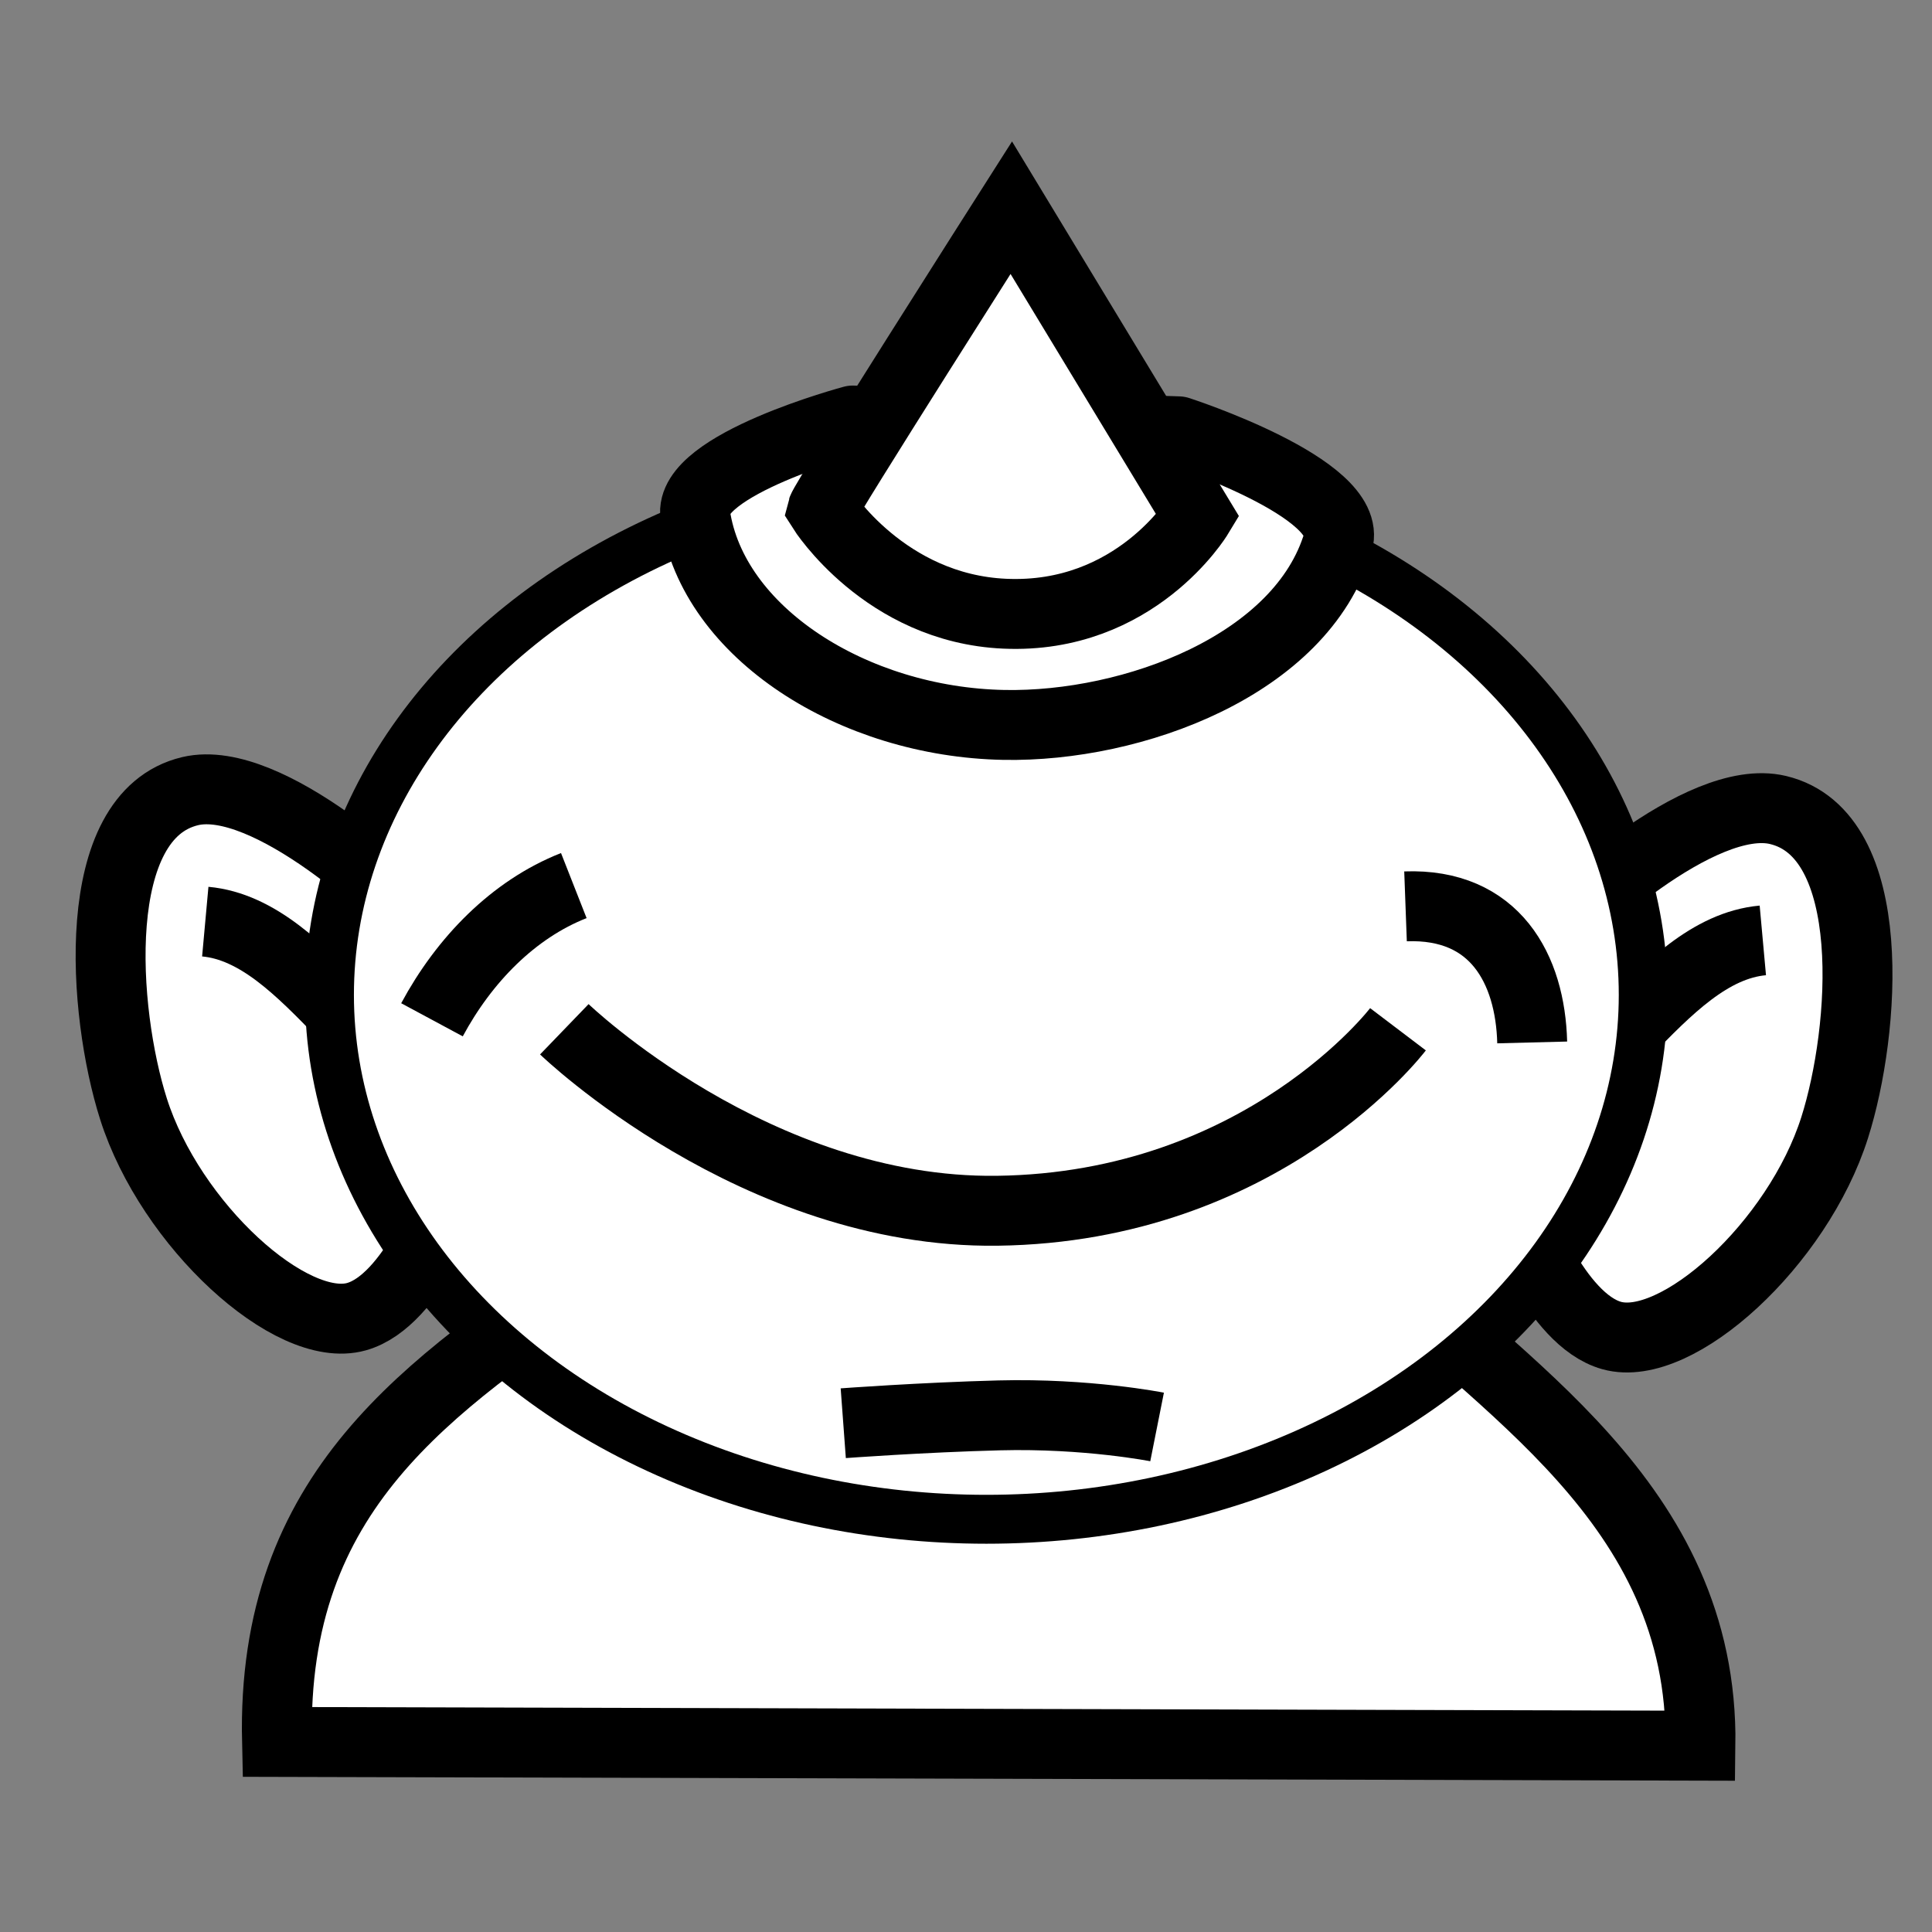
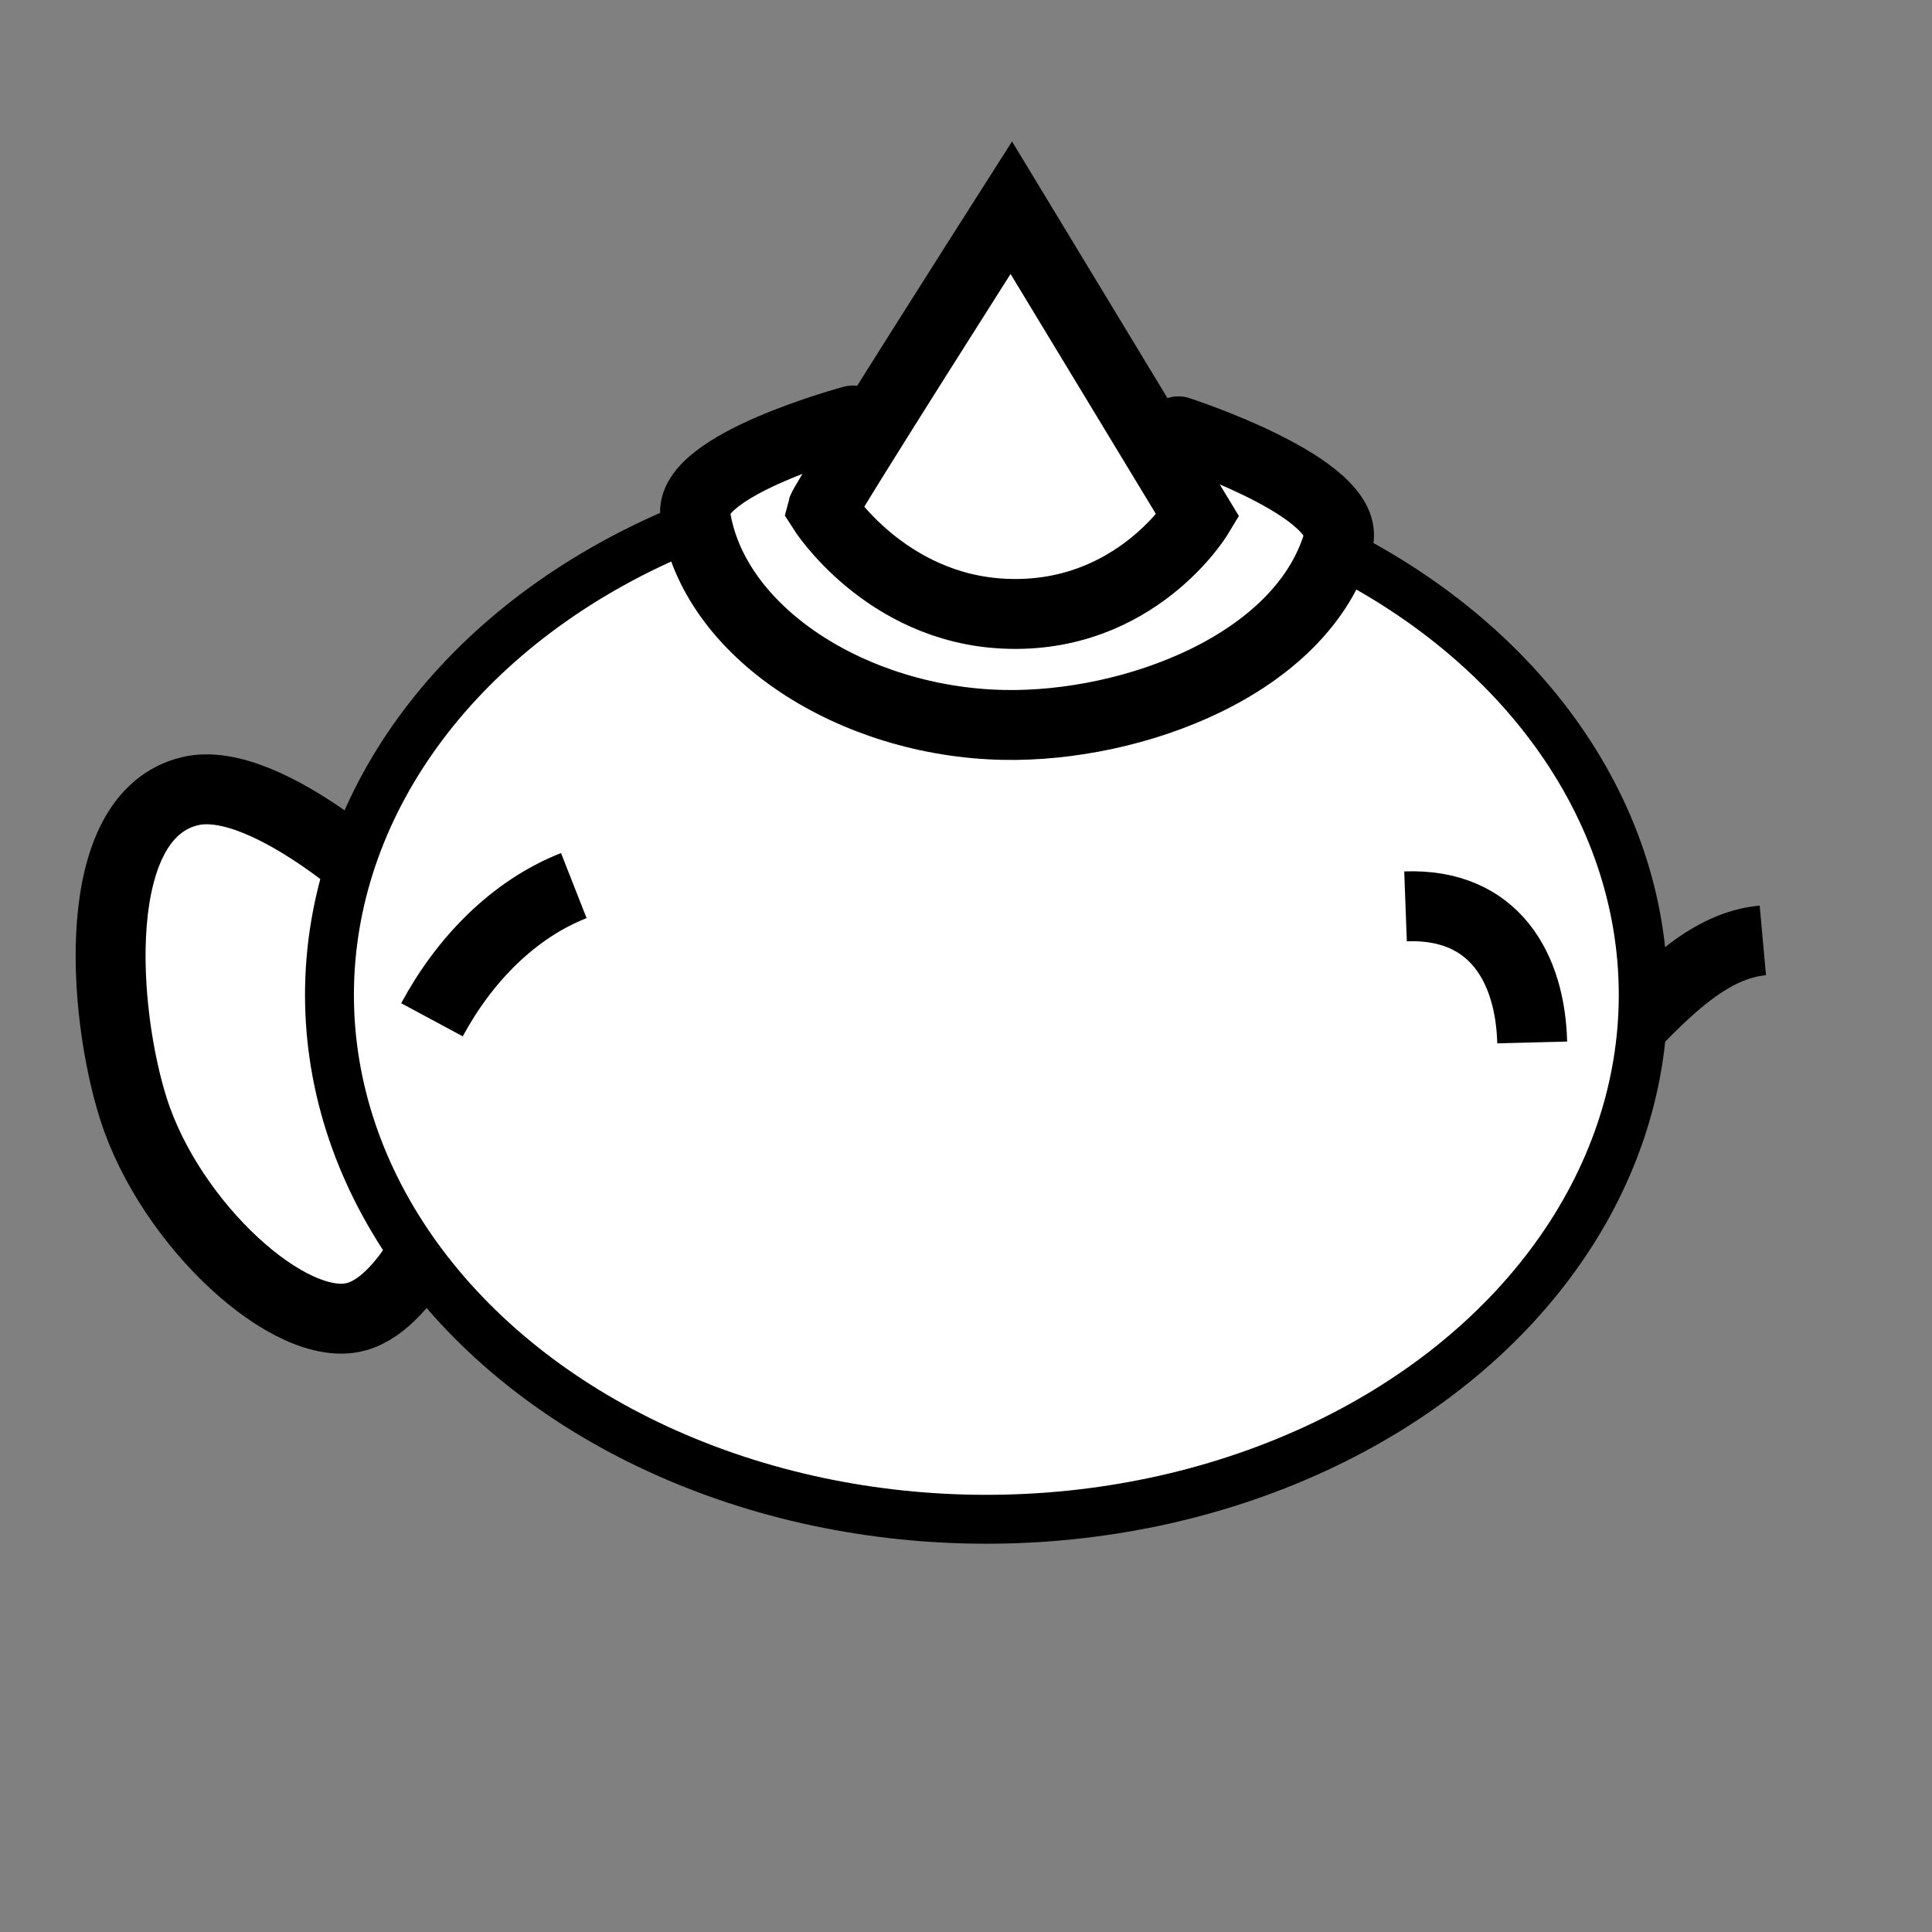
<svg xmlns="http://www.w3.org/2000/svg" xmlns:ns1="http://www.inkscape.org/namespaces/inkscape" xmlns:ns2="http://sodipodi.sourceforge.net/DTD/sodipodi-0.dtd" width="32" height="32" viewBox="0 0 32 32" version="1.1" id="svg5" ns1:version="1.2.2 (732a01da63, 2022-12-09)" ns2:docname="cyclops.svg" ns1:export-filename="cyclops_closed.png" ns1:export-xdpi="72" ns1:export-ydpi="72">
  <rect x="0" y="0" width="32" height="32" fill="#808080" stroke="none" />
  <ns2:namedview id="namedview7" pagecolor="#ffffff" bordercolor="#111111" borderopacity="1" ns1:showpageshadow="0" ns1:pageopacity="0" ns1:pagecheckerboard="1" ns1:deskcolor="#d1d1d1" ns1:document-units="px" showgrid="false" ns1:zoom="17.25178" ns1:cx="9.7381256" ns1:cy="10.433706" ns1:window-width="1920" ns1:window-height="1017" ns1:window-x="1912" ns1:window-y="-8" ns1:window-maximized="1" ns1:current-layer="layer3" />
  <defs id="defs2" />
  <g ns1:label="Layer 1" ns1:groupmode="layer" id="layer1">
-     <path style="fill:#ffffff;fill-opacity:1;stroke:#000000;stroke-width:1.158px;stroke-linecap:butt;stroke-linejoin:miter;stroke-opacity:1" d="M 4.588,28.852 C 4.491,24.675 7.101,22.973 9.911,21.024 L 22.717,20.836 c 2.051,2.112 5.504,4.021 5.448,8.078 z" id="path3766" ns2:nodetypes="ccccc" />
-     <path style="fill:#ffffff;fill-opacity:1;stroke:#000000;stroke-width:1.158px;stroke-linecap:round;stroke-linejoin:round;stroke-opacity:1" d="m 25.754,15.482 c 0.157,-0.25 2.404,-2.374 3.695,-2.066 1.696,0.404 1.447,3.661 0.939,5.26 -0.611,1.926 -2.613,3.748 -3.695,3.444 -0.935,-0.263 -1.566,-2.035 -1.566,-2.035" id="path3843" ns2:nodetypes="csssc" />
    <path style="fill:none;stroke:#000000;stroke-width:1.158px;stroke-linecap:butt;stroke-linejoin:miter;stroke-opacity:1" d="m 26.912,17.11 c 0.707,-0.732 1.416,-1.455 2.286,-1.534" id="path3845" ns2:nodetypes="cc" />
    <path style="fill:#ffffff;fill-opacity:1;stroke:#000000;stroke-width:1.158px;stroke-linecap:round;stroke-linejoin:round;stroke-opacity:1" d="M 6.844,15.171 C 6.687,14.92 4.44,12.797 3.149,13.104 1.453,13.508 1.702,16.766 2.21,18.364 c 0.611,1.926 2.613,3.748 3.695,3.444 0.935,-0.263 1.566,-2.035 1.566,-2.035" id="path3843-6" ns2:nodetypes="csssc" />
-     <path style="fill:none;stroke:#000000;stroke-width:1.158px;stroke-linecap:butt;stroke-linejoin:miter;stroke-opacity:1" d="M 5.685,16.799 C 4.978,16.067 4.269,15.344 3.4,15.265" id="path3845-7" ns2:nodetypes="cc" />
    <ellipse style="fill:#ffffff;fill-opacity:1;stroke:#000000;stroke-width:0.81;stroke-linecap:round;stroke-linejoin:round;stroke-dasharray:none;stroke-dashoffset:0.8;stroke-opacity:1" id="path2244" cx="16.337" cy="16.478" rx="10.88" ry="8.686" />
-     <path style="fill:#ffffff;fill-opacity:1;stroke:#000000;stroke-width:1.158px;stroke-linecap:round;stroke-linejoin:round;stroke-opacity:1" d="m 14.125,6.965 c 0,0 -2.734,0.731 -2.609,1.57 0.289,1.943 2.615,3.425 5.112,3.472 2.144,0.04 4.931,-0.997 5.534,-3.025 0.267,-0.896 -2.642,-1.838 -2.642,-1.838 z" id="path3613" ns2:nodetypes="cssscc" />
+     <path style="fill:#ffffff;fill-opacity:1;stroke:#000000;stroke-width:1.158px;stroke-linecap:round;stroke-linejoin:round;stroke-opacity:1" d="m 14.125,6.965 c 0,0 -2.734,0.731 -2.609,1.57 0.289,1.943 2.615,3.425 5.112,3.472 2.144,0.04 4.931,-0.997 5.534,-3.025 0.267,-0.896 -2.642,-1.838 -2.642,-1.838 " id="path3613" ns2:nodetypes="cssscc" />
    <path style="fill:#ffffff;fill-opacity:1;stroke:#000000;stroke-width:1.158px;stroke-linecap:butt;stroke-linejoin:miter;stroke-opacity:1" d="m 13.621,8.439 c 0.036,-0.144 3.129,-4.999 3.129,-4.999 l 3.093,5.107 c 0,0 -1.037,1.715 -3.201,1.618 -1.987,-0.088 -3.021,-1.726 -3.021,-1.726 z" id="path3711" ns2:nodetypes="cccsc" />
-     <path style="fill:none;stroke:#000000;stroke-width:1.158px;stroke-linecap:butt;stroke-linejoin:miter;stroke-opacity:1" d="m 13.967,23.573 c 0,0 1.31,-0.097 2.583,-0.13 1.459,-0.038 2.615,0.192 2.615,0.192" id="path3727-8" ns2:nodetypes="csc" />
  </g>
  <g ns1:groupmode="layer" id="layer2" ns1:label="EyeClosed" style="display:inline">
-     <path style="fill:none;stroke:#000000;stroke-width:1.158px;stroke-linecap:butt;stroke-linejoin:miter;stroke-opacity:1" d="m 9.347,17.048 c 0,0 3.17,3.057 7.17,3.006 4.401,-0.057 6.638,-3.006 6.638,-3.006" id="path3727" ns2:nodetypes="csc" />
    <path style="fill:none;stroke:#000000;stroke-width:1.158px;stroke-linecap:butt;stroke-linejoin:miter;stroke-opacity:1" d="m 23.28,15.012 c 1.484,-0.055 2.067,1.04 2.098,2.254" id="path3729" ns2:nodetypes="cc" />
    <path style="fill:none;stroke:#000000;stroke-width:1.158px;stroke-linecap:butt;stroke-linejoin:miter;stroke-opacity:1" d="M 9.504,14.668 C 8.502,15.062 7.688,15.9 7.155,16.891" id="path3731" ns2:nodetypes="cc" />
  </g>
  <g ns1:groupmode="layer" id="layer3" ns1:label="EyeOpen" style="display:none">
    <path style="display:inline;fill:none;stroke:#000000;stroke-width:1.158px;stroke-linecap:butt;stroke-linejoin:miter;stroke-opacity:1" d="m 23.389,17.319 c 0,0 -2.75,3.509 -7.151,3.566 -4,0.051 -6.844,-3.845 -6.844,-3.845 0,0 2.441,-3.719 6.954,-3.678 4.834,0.044 7.041,3.958 7.041,3.958 z" id="path3727-0" ns2:nodetypes="cscsc" />
    <path style="display:inline;fill:none;stroke:#000000;stroke-width:1.158px;stroke-linecap:butt;stroke-linejoin:miter;stroke-opacity:1" d="m 24.401,15.983 c 1.018,0.831 0.994,1.833 -0.141,2.674" id="path3729-3" ns2:nodetypes="cc" />
    <path style="display:inline;fill:none;stroke:#000000;stroke-width:1.158px;stroke-linecap:butt;stroke-linejoin:miter;stroke-opacity:1" d="m 8.338,15.452 c -1.008,0.395 -1.231,1.984 0.031,2.736" id="path3731-4" ns2:nodetypes="cc" />
    <ellipse style="display:inline;fill:#000000;fill-opacity:1;stroke:#000000;stroke-width:0.915;stroke-linecap:round;stroke-linejoin:round;stroke-dasharray:none;stroke-dashoffset:0.8;stroke-opacity:1" id="path4064" cx="16.419" cy="17.069" rx="2.309" ry="2.216" />
  </g>
</svg>